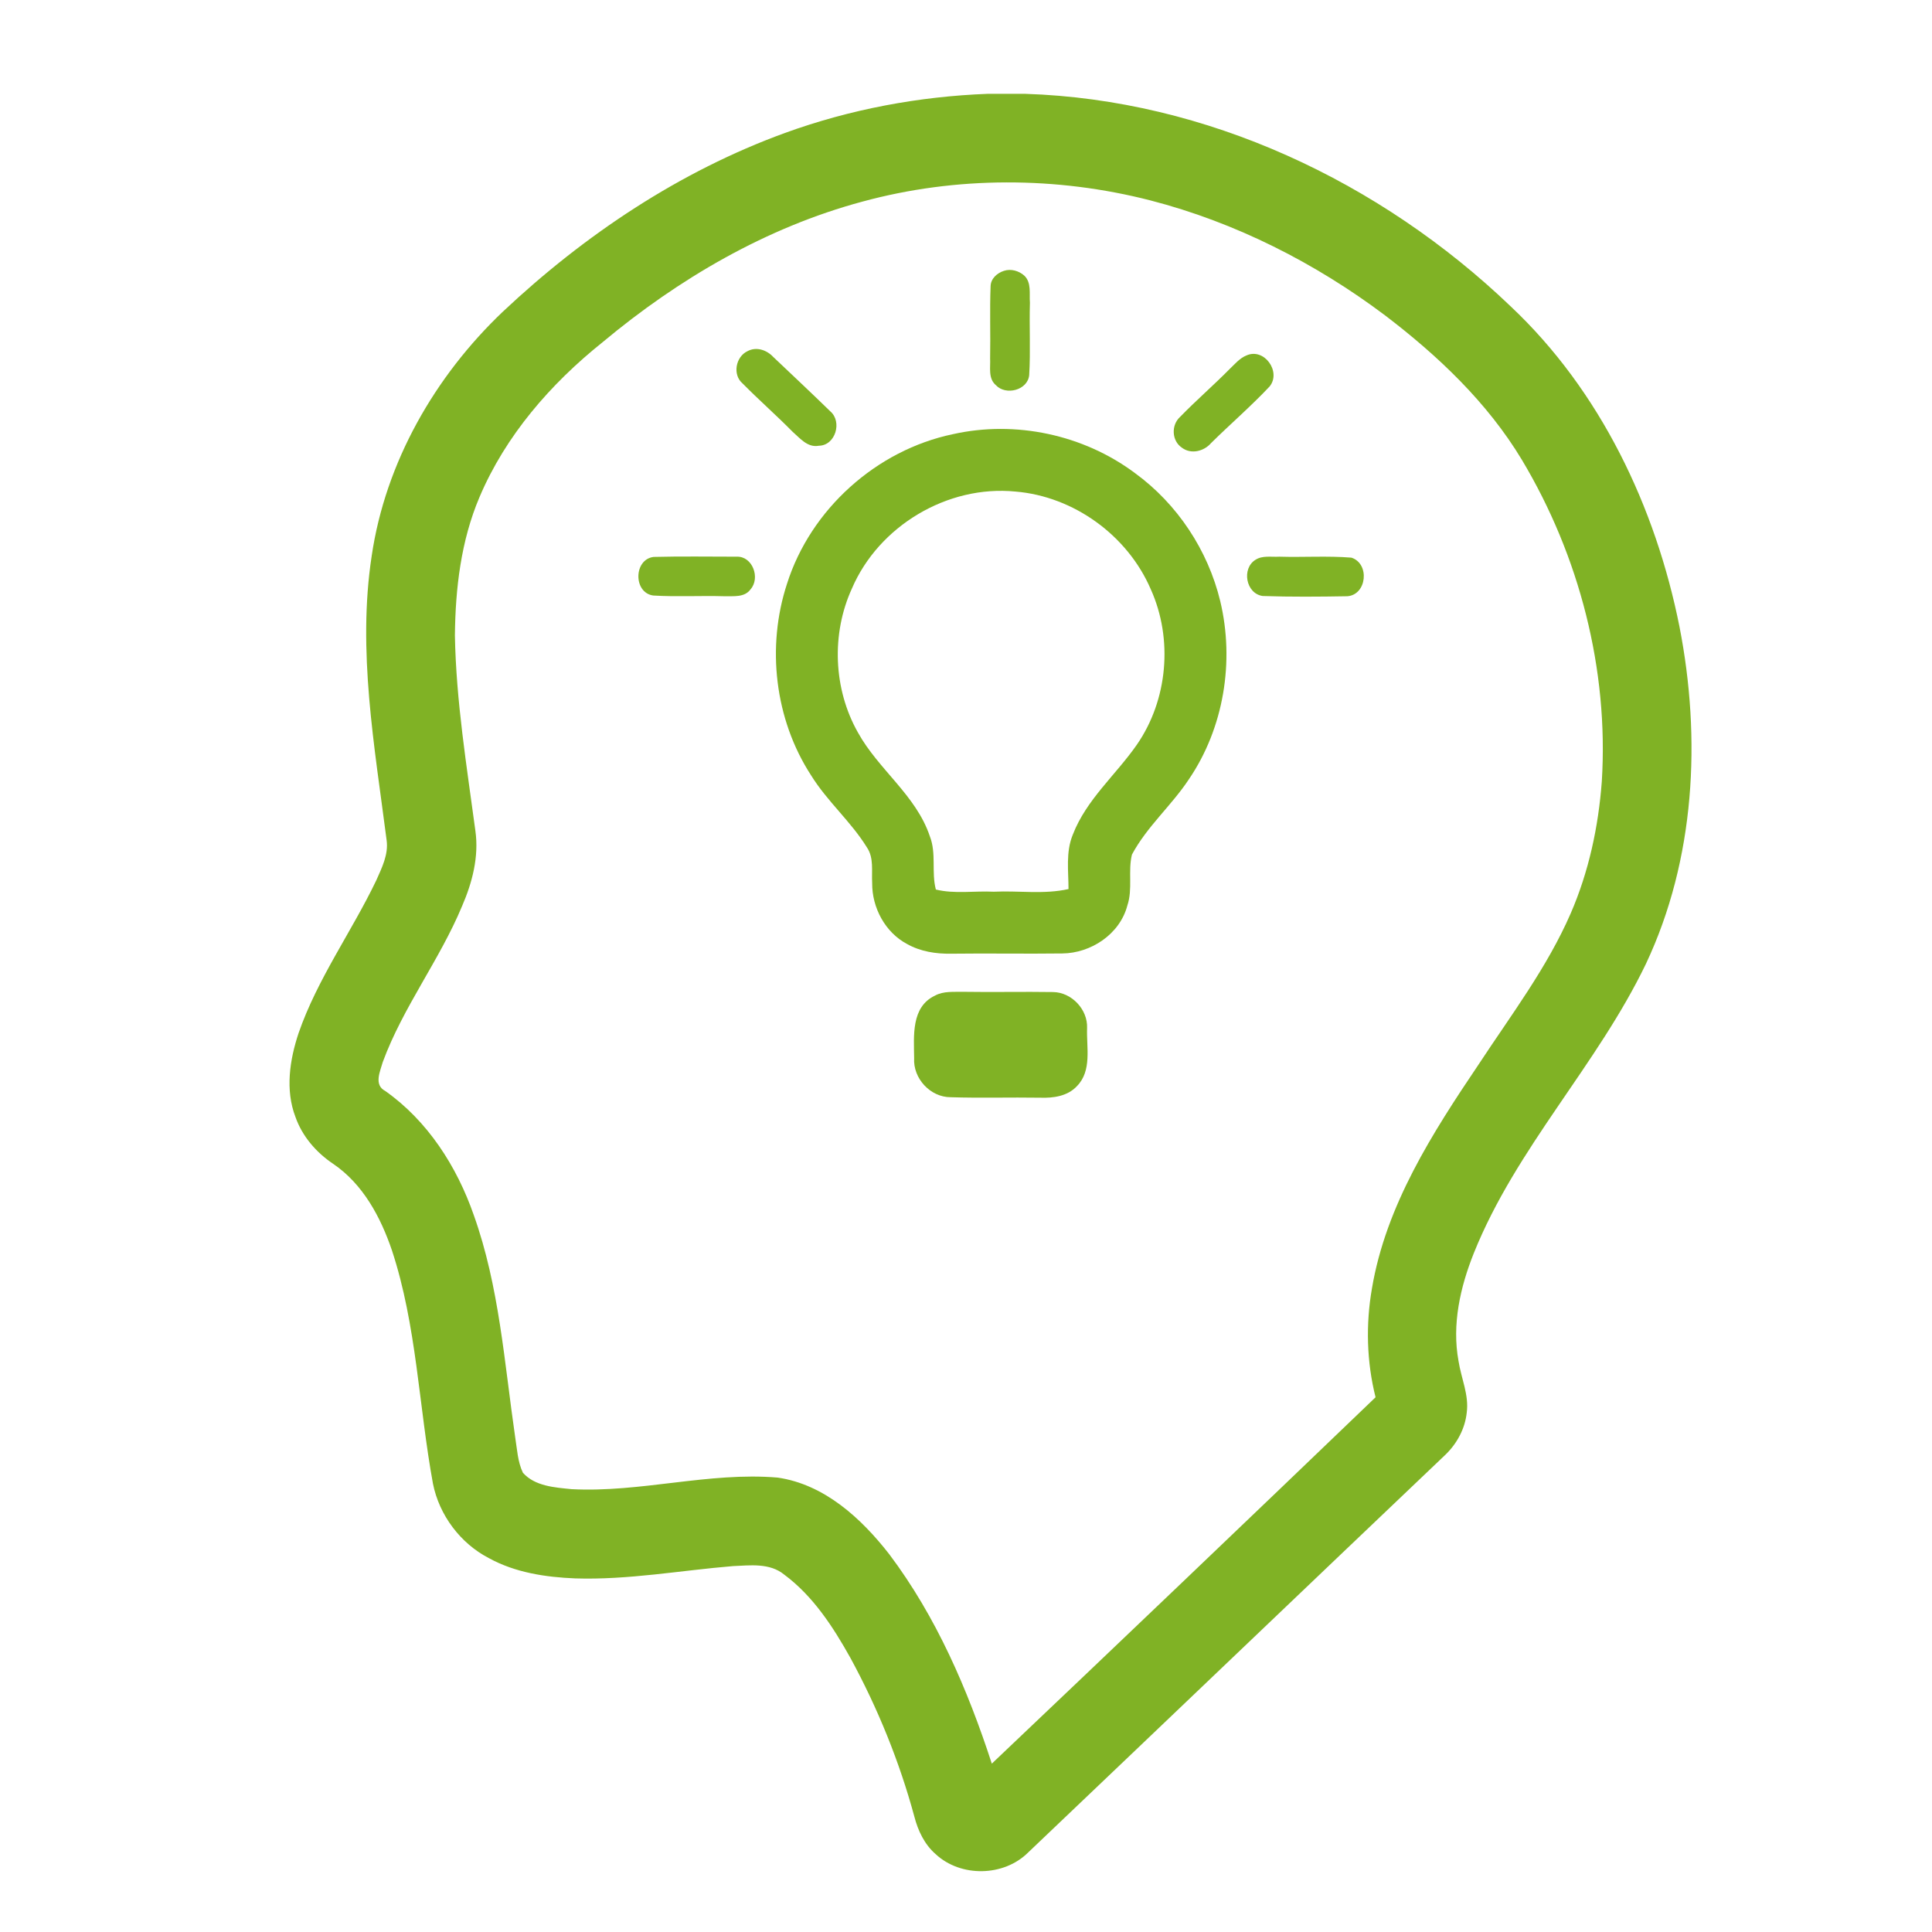
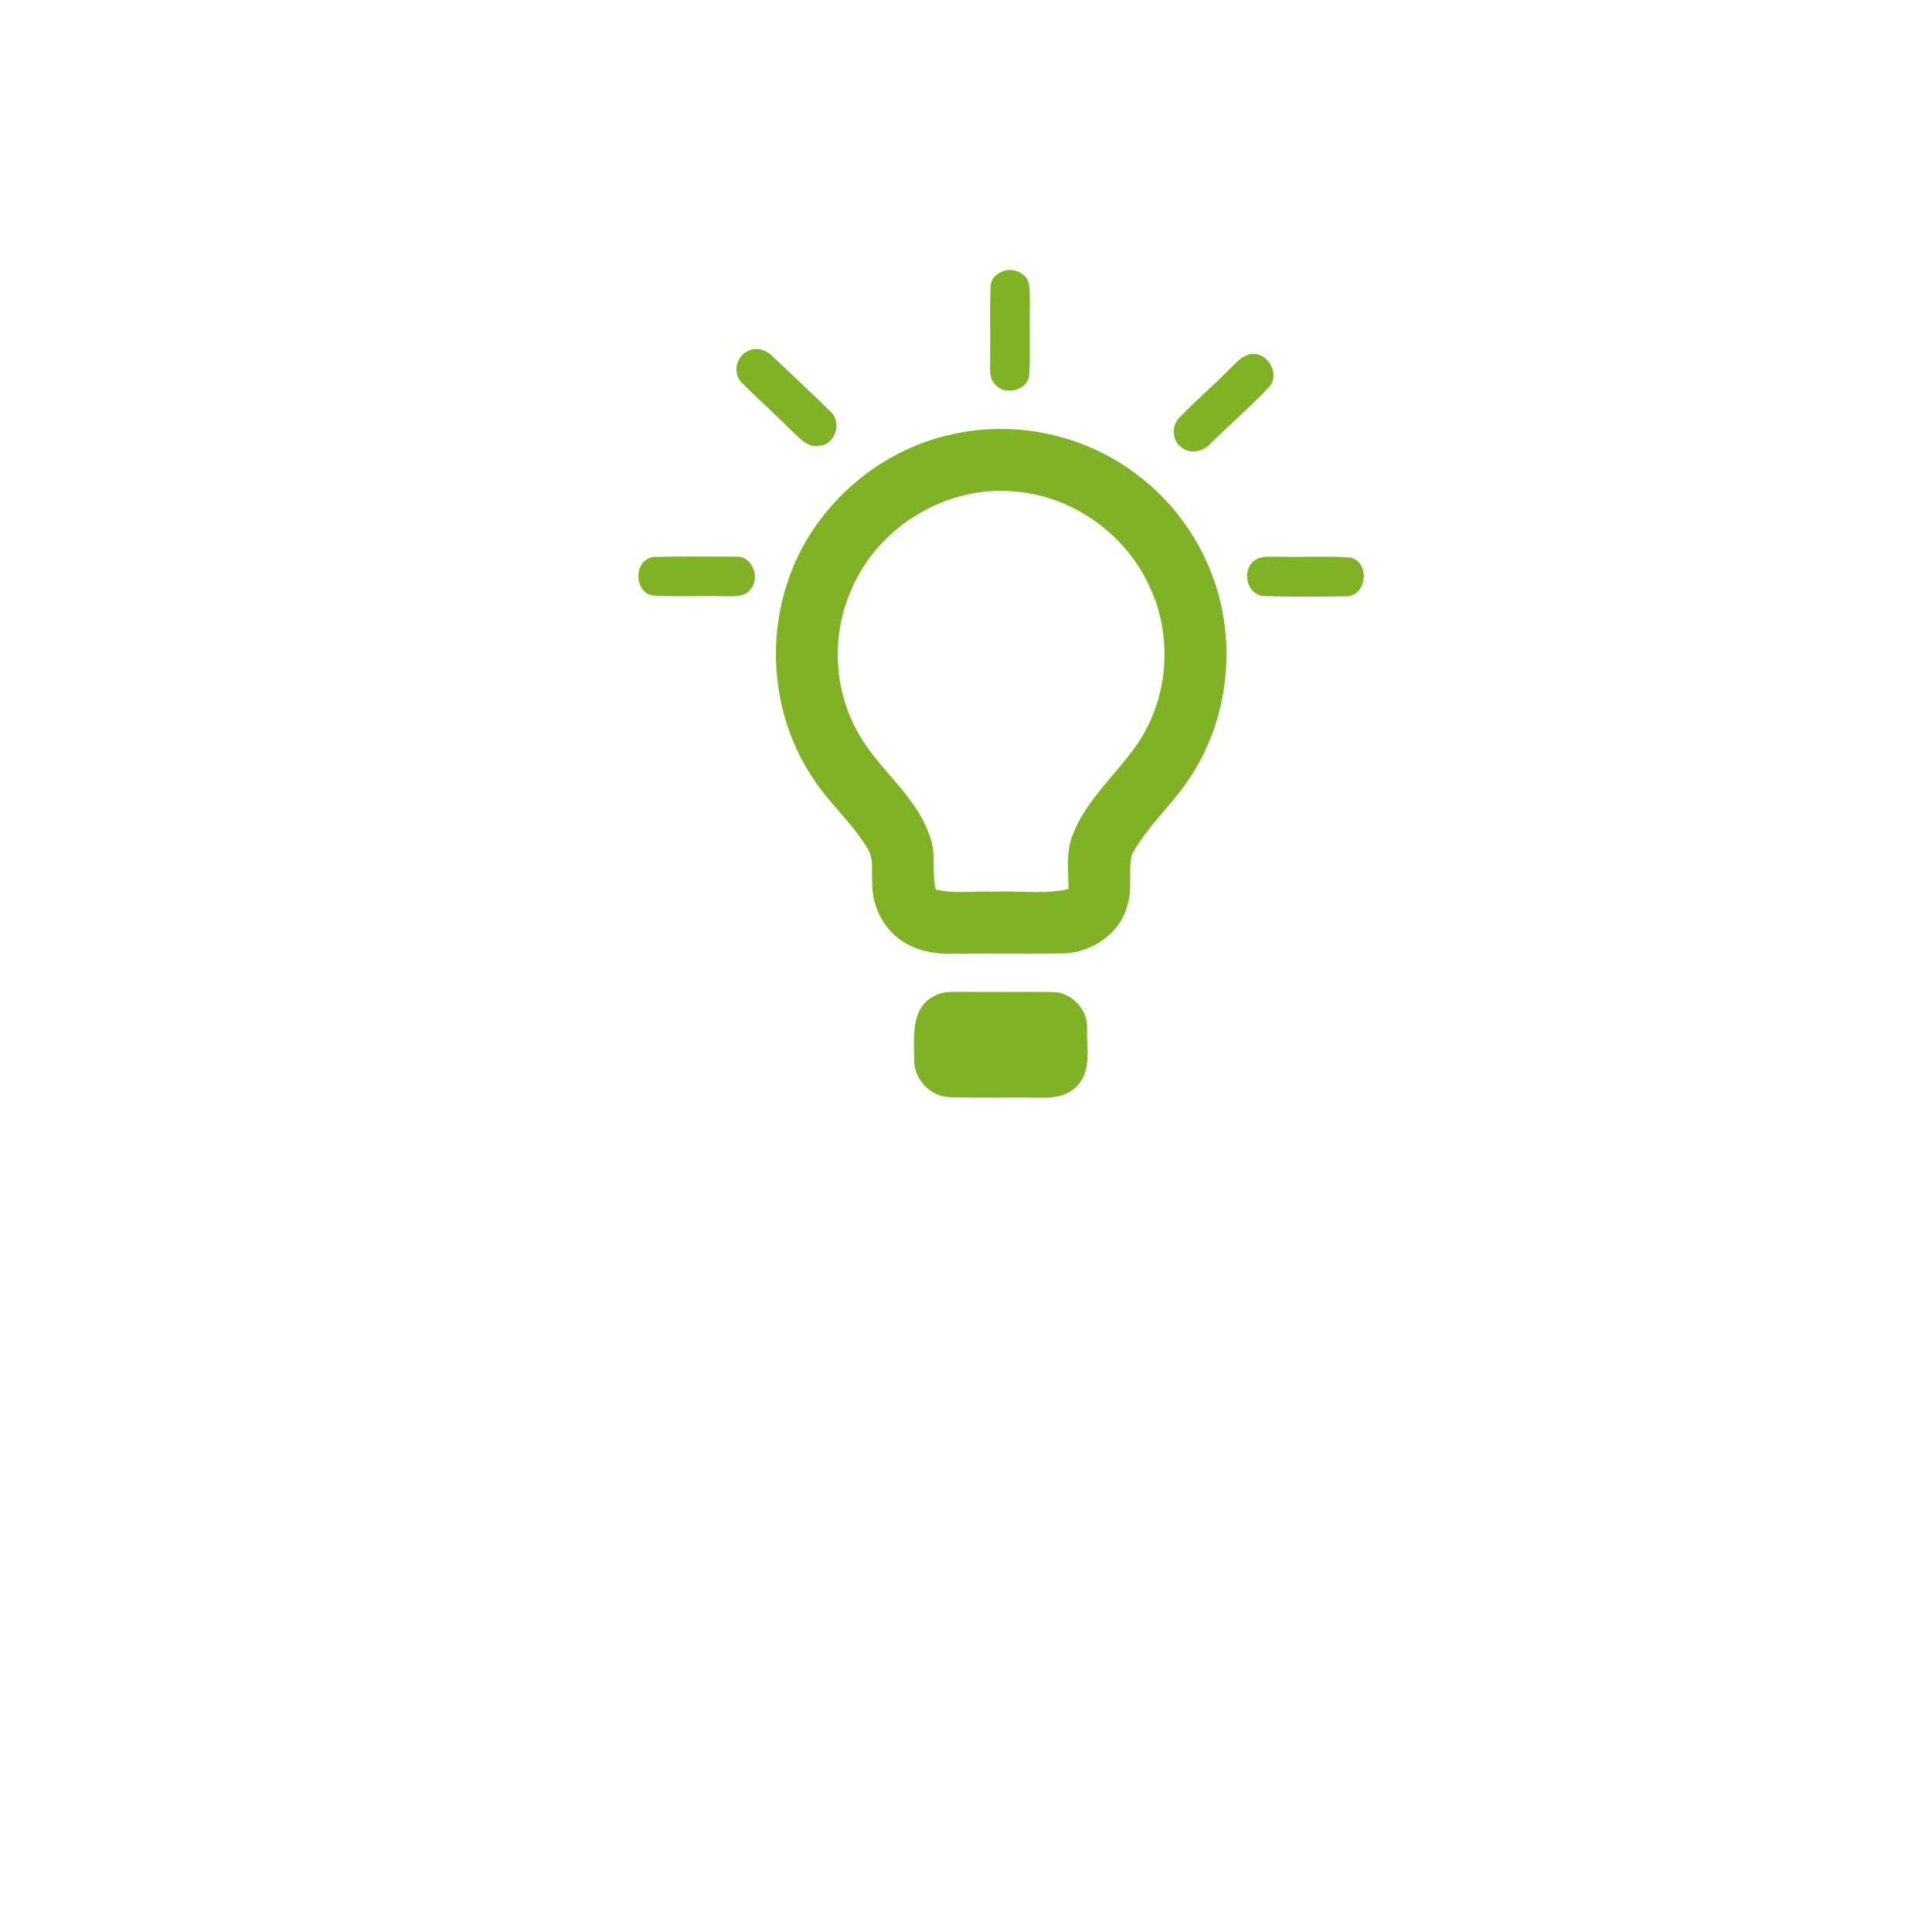
<svg xmlns="http://www.w3.org/2000/svg" version="1.1" x="0px" y="0px" viewBox="0 0 801 801" style="enable-background:new 0 0 801 801;" xml:space="preserve">
  <style type="text/css">
	.st0{display:none;}
	.st1{display:inline;}
	.st2{fill:#80B225;}
	.st3{fill:#80B225;stroke:#80B225;stroke-width:9;stroke-miterlimit:10;}
	.st4{display:inline;fill:#80B225;}
</style>
  <g id="Capa_1" class="st0">
    <g class="st1">
      <path class="st2" d="M83.9,28.3h34.4c8.1,74.2,37.8,143.3,60.4,213.7c11.7,38,22.9,77,22,117.2c-0.5,25.4-8.4,49.9-17.3,73.5    c-19.6,51.6-46.7,101-55.7,156c-7.2,40.3-2.4,82.5,12.9,120.4c8.9,22,20.5,43,33.9,62.6h-41.2c-35.1-55.5-53.5-123.5-40.4-188.8    c11.2-66.5,47.4-124.9,67.1-188.7c11.2-34,5.2-70.6-3.3-104.5C133.5,202.3,91.9,119.4,83.9,28.3 M589.1,28.3h42.5    c12.1,20.6,16.5,46.8,6.9,69.3c-10,25.5-34,42.6-59.2,51.3c67.4,56.8,122.8,130.6,147.6,215.9c20.4,68.5,18.6,144.2-9.4,210.3    c-26.4,63.7-76.1,115.9-135.1,150.7c2.9,15.3,5.1,30.6,8.3,45.9h-35.1c-3.2-18.4-7.4-36.8-9.3-55.4c-0.8-9.5,8.3-14.6,15.4-18.6    c54-30.7,99.7-77.8,123.8-135.4c26.2-60.7,26.5-130.5,6.8-193.1C667.3,289.7,614,221.6,550,169.6c-8.9-7.7-19-13.8-27.5-21.8    c-9.5-9.4-1.9-28.2,11.5-27.9c13.4-0.2,27.3-0.3,39.8-5.9c16.9-6.5,33.3-20.2,35.2-39.3C610.5,57,600.3,41,589.1,28.3 M408,233.8    c43.8-7.3,89.7-1.3,130.3,16.9c55.1,24.8,99.5,72.4,119.9,129.3c16.4,45.2,18,95.7,4.1,141.8c-15.3,52.3-50.6,98.3-96.7,127.1    c-39.3,24.9-86.6,37-133.1,34.2c-53.6-2.8-105.9-25.7-144.3-63.2c-36.5-34.9-60.8-82.5-67.1-132.7c-7.3-53.3,5.2-109.1,34.8-154    C289.7,280.9,346.3,243.9,408,233.8 M418.2,255.6c-54.7,7-105.7,37.6-137.8,82.4c-29.3,40-42.8,91-37.5,140.3    c4.3,43.9,23.9,85.9,54,118c33.1,35.2,78.9,58.4,127.1,63c47.2,5.1,96-7,135.2-33.8c36.8-24.9,65.1-62,79-104.2    c14.1-41.6,13.8-87.8-0.3-129.4c-13.9-41.3-41.6-77.8-77.6-102.4C519.4,261.1,467.6,248.9,418.2,255.6 M470,303.5    c3.3-2.7,7.1-4.7,11.5-4.5c12.9-0.5,25.8,1.4,38.1,5.3c6.8,22.5,3,46.4,4.8,69.5c1.9,8.1,12.1,7.1,18.4,8.7    c22.1,3.7,45.3,9.7,62.8,24.4c18.6,17.3,21,45.4,15.6,68.9c-9.2,45-41.1,82.7-80.1,105.7c-14.9,9-33.1,15.3-50.5,10.5    c-9.2-1.8-19.1-6.4-28.2-1.9c-9.7,5.3-16.1,14.6-24.5,21.5c-22.9,20.4-61.2,20.9-84.3,0.7c-27.3-25.7-31.2-72.3-8.8-102.3    c14.7-20.4,39.9-31.1,64.6-31.7c19.5-0.5,40.6,1.1,57.2,12.2c13.4,10.3-1.9,28.4,7.8,40.3c17.9-12.9,15.2-39.3,5.7-56.7    c-18.8-5.9-39.5-3.7-57.8-11.4c-7.9-3.2-14.7-14.8-6.7-21.4c5.5-3.1,11,1.3,16.4,2.4c19.3,8.3,40.8-0.3,60.7,4.9    c5.6,2.6,9,8,13,12.5c6.6-10.4,16.6-17.9,23.6-27.9c-12.6-7.4-26-13.6-37.4-22.8c-5.8-4.5-11-11.1-10.5-18.8    c-0.1-23.1,10.5-44.4,15.3-66.6C489.6,315.9,477.4,312.6,470,303.5L470,303.5z" />
    </g>
  </g>
  <g id="Capa_2" class="st0">
    <g class="st1">
      <g>
        <path class="st2" d="M95.7,72.9c52.4-55.3,149-58.3,204.6-6.2c27.3,22.1,39.1,56,51.9,87.3c46.7,10.8,93.7,20.6,140.4,31.5     c0.3-6.1,1-18.3,1.4-24.4c13.3,0.5,39.8,1.4,53.1,1.9c-3.1,7.5-9.5,22.8-12.7,30.4c19.5,5.1,39.2,9.5,59.1,13.4     c0.3,6.2,1.2,18.6,1.6,24.9c-10.6,0.2-31.7,0.8-42.2,1.2c30.3,33.3,59.2,67.9,86.9,103.6c31,1.2,65.5-2.9,91.6,17.5     c50.8,32.8,60.7,110.8,21.6,156.4c-19.8,25.8-52.9,33.1-81.9,43.3c-30.4,52.5-81.5,99-145.8,98.2c-94.7,8.3-178-80.3-175.6-172.8     c-0.9-99.7,70.5-177.8,133.1-247c-45.1,0-90.1-0.1-135.1,0.5c-19.7,37.5-50,66.8-87.5,85.8c62,139.9,107.7,297,71.1,450.1h-33.1     c41.3-161.3-14.9-326.6-84.1-471.6c34.7-11.9,74.8-23.7,92.4-59.3c38.4-66.7-6.9-160.4-82.1-173.6     C150.1,45.9,74.5,115.8,83.2,190.8c9.3,78.9,64.2,141.8,87,216.5c29.7,82.9,15.7,175-21.4,253.2c-37.5-26.4-79.3-45-121.8-61.8     v-33.2c36.9,14.1,73.8,28.2,109.2,45.9c14.1-49.3,23-101,14.3-152c-13.2-80.4-66.6-145.7-90.8-222.3     C41.9,181.2,51.8,114.4,95.7,72.9 M383.6,456c-12.7,74,42.6,151.2,117,162.3c56.1,9.8,105.5-28,136.9-70.7     c-30.1-18.9-61.5-42.8-68-80.3c-14.1-43.5,10.8-85.1,39.9-115.4c-29.1-37.4-60.5-73-91.5-108.9     C462.5,305.6,396.9,369.5,383.6,456 M632.7,379.6c-46.1,27.1-44.3,101.2,2.5,126.4c41.4,27.5,100.8-2.9,108.8-50.3     C758.8,396.3,683.2,342.2,632.7,379.6 M643.2,388.8c11.9-18.9,38.5,4.4,25.7,20.4C656.9,428.3,630,404.9,643.2,388.8      M681.1,420.6c10.5-16.7,36.5,3.2,23.8,17.8C694.3,454.8,668.5,435.3,681.1,420.6L681.1,420.6z" />
      </g>
-       <circle class="st2" cx="242.3" cy="152.2" r="25.5" />
    </g>
  </g>
  <g id="Capa_3" class="st0">
    <g class="st1">
      <g>
-         <path class="st2" d="M397.1,31.7h12c32.5,1.9,64.3,14.6,88.7,36.4c26.6,23.1,43.9,56.4,48,91.4c34.9,0.1,69.8,0,104.7,0.1     c10.1,0.1,20.5-0.6,30.3,2.5c27,7.5,46.5,34.8,44.9,62.8c0,157.1,0,314.2,0,471.4c0.2,19.4-9.6,38.5-25.2,50     c-10.1,7.6-22.5,11.8-35,12.4H138.8c-23.6-0.8-45.9-15.9-55.2-37.6c-3.9-8.7-5.4-18.2-5.2-27.7c0-157.2,0-314.3,0-471.5     c-0.1-14.3,5.1-28.6,14.3-39.6c11.6-14.2,29.7-22.9,48-22.7c39.2-0.1,78.4,0,117.5,0c4.5-38.7,25.3-75.2,56.6-98.5     C338.4,43,367.5,32.9,397.1,31.7z M395.1,65.9c-28.4,1.8-55.8,14.8-74.9,36c-19.2,20.8-29.6,49.3-29,77.5     c0.8,21.6,7.6,43.1,20.2,60.8c16.4,23.5,42.3,40.2,70.6,45.2c21.9,4.2,45.1,1.3,65.5-8c24.8-11,45.2-31.6,55.9-56.4     c8.8-19.8,11.6-42.4,7.6-63.7c-4.6-27.6-20.5-53.1-43-69.7C447.3,72,420.9,64.3,395.1,65.9z M112.3,221.9     c0,157.6,0,315.2,0,472.8c-0.9,16.2,13.7,30.8,29.8,29.9c171.3,0.1,342.6,0,513.9,0c6,0.1,12.2,0.2,17.7-2.2     c11-4.3,18.4-15.9,18-27.7c0-157.6,0-315.2,0-472.8c0.2-15.2-13.3-28.7-28.5-28.5c-24,0.1-47.9-0.2-71.9,0.2     c-3.9,49-28.6,95.6-65.9,127.5c-33.3,28.6-76.8,45.1-120.7,45.5c-36.6,0.7-73.2-9.6-104.1-29.1c-49.5-31-83.2-85.8-88.2-144     c-24.4,0.1-48.8-0.1-73.2,0.1C124.7,194.2,112.2,207.4,112.3,221.9z M235.2,193.4c3.3,31,15.1,61.1,34.4,85.6     c20.7,27.1,50.2,47.5,82.8,57.5c30.1,9.4,62.9,9.9,93.4,1.7c39.5-10.5,74.8-36.3,96.8-70.8c14.6-22.1,23.3-47.8,26.3-74.1     c-7.7,0.1-15.4-0.1-23.2,0.1c-5.3,48.1-36.7,92.3-80.4,113c-25.9,13.1-56,17.3-84.6,13.1c-28.8-4.2-56.1-17.6-77.3-37.4     c-25-23-41.2-55.1-45.1-88.8C250.6,193.4,242.9,193.4,235.2,193.4z" />
-       </g>
+         </g>
      <path class="st2" d="M433.7,110.4c3.3-6,12.4-7.4,17.3-2.6c4.2,3.5,5,10,2.1,14.6c-10.3,18.1-20.9,36-31.2,54.1    c7.1,11.8,0.8,28.9-12.5,33c-12.9,5-28.5-4.8-29.9-18.5c-2.2-13.2,9.3-26,22.5-25.9C412.7,146.8,422.9,128.5,433.7,110.4z" />
      <path class="st2" d="M259.3,374.8c12.5-2.3,26.5,0.3,35.9,9.3c10,9.8,13.6,24.3,13.4,37.9c0.4,26.6-13.3,51.3-11.9,78    c0.6,14.7,6.2,28.6,13.3,41.3c11.1,21.4,24.4,42.6,27.4,67c1.7,13.7,2.1,29-6.6,40.6c-12.7,17.7-40.1,21.5-57.3,8.3    c-9.1-6.7-15.5-16.2-20.8-26.1c-12.1-23.8-18.9-49.7-29.8-74c-5.8-12.6-12.9-24.6-20.4-36.3c-7.9-12.6-16.8-24.6-22.3-38.5    c-5.9-14-7.3-30.3-1.9-44.6c5.2-14.5,16.1-25.9,27.3-36.1C220.5,388.2,239,377.5,259.3,374.8z" />
      <path class="st2" d="M531.9,374.8c13.2-2.2,26.8,1.2,39,6.1c18.3,7.8,33.8,21,46.7,35.9c10.3,12,17,27.8,15.8,43.8    c-1,18.5-11,34.8-20.9,49.9c-8.4,13.1-16.9,26.1-23.9,40c-13.1,26.4-20,55.5-33.5,81.7c-5.8,10.7-13.3,21.1-24,27.4    c-14.6,8.6-34.6,6.9-47.5-4.2c-7.6-6.2-12.1-15.5-13.3-25.1c-1-12.7,0.2-25.6,3.9-37.8c6.9-23.4,21.3-43.4,30.9-65.6    c6.5-15,8.1-32,4.8-48c-4.6-23.8-14.3-47.9-8.8-72.5C504.1,391.1,516,377,531.9,374.8z" />
    </g>
  </g>
  <g id="Capa_4" class="st0">
    <g class="st1">
      <path class="st2" d="M357.6,118.9c29.5-4.7,59.7-4.3,89.3-0.2c10,2.5,20.4,3.5,30.3,6.7c23.3,5.9,45.7,15.1,66.7,26.6    c59.8,32.5,108,86.4,131.8,150.3c0.5,3,3.6,3.8,6.2,3.8c25.5,1.3,50.3,13.6,66.7,33.2c14.2,16.3,22.1,37.5,23,59V414    c-3.2,8.5-4.1,17.8-8.6,25.9c-9.4,21.6-27.5,39.4-49.2,48.6c-6.2,3.1-12.9,5.4-19.8,5.7c-3.6-0.8-6.8-2.5-10.3-3.7    c-13-5.2-27.6-5.2-41.3-2.7c3.3-9.8,6.6-19.7,9.6-29.6c10.1,0.9,20.2,3.6,30.3,2.2c25.7-2.1,48.3-23.2,52.3-48.6    c2.4-10.4,0.6-21.2-2.5-31.2c-7.6-20.8-27.5-36.8-49.8-38.7c-10.1-1.3-20.2,1.2-30.2,2.2c-3-8.3-5-17-8.3-25.2    c-11.9-33.9-31.8-64.9-57-90.4c-30.2-30.8-68.4-53.4-109.5-66.1c-13.1-3.5-26.2-7.3-39.7-8.4c-18.5-0.4-37.1,0.1-55.2,4.2    c-8,2.7-16.5,3.8-23.9,8.2c-11.9,6.3-23.8,15.4-28.6,28.5c-3.4,8.5,0.3,18.2,6.8,24.2c7.5,6.8,16.5,12.2,26.1,15.4    c12.1,5,25.3,6,38.3,6.6c9.8-0.8,19.9-0.9,29-5.2c6.3-2.7,13.4-5.9,16.2-12.7c1.8-5.4-2.8-9.8-7-12.3c-9.7-5.8-21.4-8.8-32.6-6.5    c-7.5,1.1-14.5,5.2-22.2,4.6c-7.1-0.6-11.3-7.6-12.3-14c-1.4-7.9,2-17.1,9.7-20.4c19-8.1,41.2-9.3,60.6-1.9    c16.1,5.6,30.4,17.7,37.2,33.5c3.6,8.9,5.1,19.1,1.9,28.3c-1.9,6.3-6.3,11.4-10.5,16.3c-13.9,14.8-33.8,22.6-53.6,24.8    c-23.6,1.9-47.9-0.3-70-9.3c-18.6-6.4-35.1-19.7-44.3-37.3c-5.5-9.2-7.8-20-8.8-30.6c-0.6-8.5,1.9-16.8,4.2-24.9    c-6.3,2.1-12,5.8-18,8.5c-7.6,3.5-14.2,8.5-21.3,12.8c-5.5,3.3-10.8,7.2-15.7,11.3c-38.8,29.3-68.5,70.5-84.2,116.5    c-2.6,7.2-4.4,14.6-6.9,21.8c-10.1-1-20.2-3.5-30.4-2.2c-22,1.7-41.5,17.5-49.5,37.8c-3.2,10-5.3,20.7-3,31.2    c3.6,25.4,25.9,46.9,51.5,49.4c10.5,1.6,20.8-1.1,31.2-2.1c4.9,14.6,9,29.6,15.8,43.6c27,60.8,79.8,108.9,141.8,132.4    c26,10.2,53.9,15.6,81.8,16.9c18.8,1.7,37.6-1.2,56.1-3.9c9.3-1.3,18.3-4.2,27.3-6.6c12.3-3.2,23.6-9.1,35.6-13.2    c7.8,9.7,16.8,18.3,26,26.6c-21.4,11.3-44.5,19.3-67.9,25.3c-10.1,1.9-20.2,3.8-30.3,5.5c-31.7,3.7-64,2.8-95.2-4    c-9.4-1.1-18.2-4.6-27.4-6.8c-6.7-1.6-12.9-4.8-19.4-6.7c-67.3-25.8-124.9-76.9-156.7-141.8c-5-8.8-8-18.6-12.3-27.8    c-4.5-2.3-9.9-1-14.7-2.3c-25.1-4-48.2-18.7-62.7-39.6c-10.7-15-16.5-33.3-17.4-51.7v-8.3c0.7-9.1,2.8-18.1,5.7-26.8    c11.9-34.4,45.2-60.4,81.6-62.9c2.5-0.3,5.3,0,7.4-1.5c4.1-9,7.2-18.4,11.9-27.1c23.9-49,62.6-90.4,109.1-118.8    c27.3-16.9,57.6-28.8,88.8-36.3C344.1,121.5,350.9,120.1,357.6,118.9z" />
      <path class="st2" d="M472.4,386.5c7.4-1,16.3-0.4,21.4,5.7c9.6,9.4,9.1,27-1.1,35.8c-7,6-17.8,7.1-25.9,2.9    c-10.7-5.5-15.1-19.9-10.3-30.7C459.1,393.4,465,387.6,472.4,386.5z" />
      <path class="st2" d="M322.5,389c6.8-1.2,14.1,0.7,19.4,5.2c9,8,10.6,22.8,3.5,32.6c-8,12.6-29.3,12.6-37.3,0.1    c-6-8.8-5.7-21.8,1.1-30.2C312.4,392.6,317.5,390.1,322.5,389z" />
      <path class="st2" d="M345.2,468.4c7.9-2.3,16.9,2.2,20.4,9.5c2.3,3.9,1.9,8.6,2.8,12.9c0.9,10,7.3,18.9,15.6,24.2    c10.9,6.7,25.6,6.8,36.5,0c8.7-5.5,15.1-14.9,15.8-25.3c0.5-6.2,1.6-13.1,6.7-17.3c3.1-1.9,6.2-4.5,10-4.5c8.8-1,16.8,5.8,19.3,14    c1.7,10.4-2,20.5-5,30.2c-5.7,13.3-15.2,25.1-27.5,32.8c-10.5,6.6-22.8,10.4-35.1,11.1c-24.4,0.6-48.9-12.2-61.6-33.1    c-2.2-4.5-5.5-8.5-6.5-13.5c-2.9-8.9-5.7-18.2-4.2-27.7C334.2,475.7,339,470.6,345.2,468.4z" />
      <g>
        <path class="st2" d="M554.9,513.6c9.7-3.7,20.3-3.9,30.5-2.8c7.9,0.8,15.1,4.4,22.2,7.7c7.9-3.6,16-7.3,24.8-7.8     c30.5-3.2,62,18.3,68.4,48.6c2,12.7,1.7,26.1-3.4,38.1c-7.4,19.4-21.4,35.6-37.1,48.9c-16.1,13.5-33.9,25-52.7,34.1     c-21.1-10.3-41-23.3-58.4-39.2c-11.4-10.5-21.2-22.7-28.2-36.5c-6.7-14.4-10.4-31-6.5-46.7c3.4-13,10.3-25.6,21.5-33.5     C541.5,519.5,548.3,516.7,554.9,513.6z M552.1,559.1c-5.3,9.6-3.6,21.4,1.1,30.9c5.6,10.8,13.7,20.1,23.1,27.8     c9.5,8.8,20.5,15.6,31.4,22.5c11-7.1,22.2-14.2,32-22.9c11.2-9.7,21.5-21.5,25.9-35.9c1.4-7,1.6-14.8-2.3-21.1     c-4-8.2-12.8-13-21.5-14.5c-10.6-1.3-19.8,5.4-26.9,12.4c-2.5,2-4.4,5.1-7.2,6.5c-3.5-2.1-5.8-5.7-9-8.2     c-6.6-6.4-15.5-11.9-25.1-10.7C565,547,556.5,551.6,552.1,559.1z" />
      </g>
    </g>
  </g>
  <g id="Capa_5" class="st0">
    <g class="st1">
      <path class="st3" d="M366.2,30c47.9-7.4,97.8-2.8,143,14.8c71.3,26.7,130.2,84.3,158.9,154.8c28,67.5,27.6,146,0,213.6    c-22.8,56.7-65.3,105.1-118.6,134.9c-29.3,17.2-40.5,22.1-73.7,28.5c-2.2-10.6-5.5-17.3-6.7-28c62.3-9.6,100-43.4,137.9-93.8    c38.8-50.9,56.3-117.4,47.9-180.9c-6.6-53.5-32-104.2-69.8-142.5c-38.3-38-88.9-64-142.7-70.6c-60.6-8.2-124.1,7.1-173.8,42.8    c-56.4,38.8-94.7,102.5-103.1,170.4c-8.8,67.1,10.8,137.9,54.2,190.1c38,47.2,71.9,74.1,132,81.9c0,11-2.7,21.3-2.6,30.4    c-56.5-13.3-91.2-27.1-134.6-70.2c-48.3-47-77.8-112.4-82.3-179.6c-5.9-72.8,18.5-147.7,66.6-202.8C241.1,74.1,301.6,40,366.2,30z    " />
      <g>
-         <path class="st3" d="M353.5,188.8c14.4-15.8,34.2-29.4,56.5-28.8c19.2-0.4,36.5,10.4,49.7,23.6c29.1,28.8,44.8,68,55.8,106.8     c14.3,55.7,19.7,117.3-2.4,171.7c-12.7,32.5-41.5,57-75.1,65.9c-1.8,25.6,0.8,52.3,14.5,74.6c15,24.9,26.7,53.3,24,83.1     c-0.9,30.5-20,59.2-47.7,71.8c-31.9,15.9-69.1,8.8-101.9-0.4c-33.2-9.8-69.1-12.4-102.9-3.8c-12.1,2.8-21.4,11.3-29.6,20.1     c17.9-34.9,59.9-51.2,97.6-47.2c35.3,1.3,71.2,16,106.2,5c20-5.2,37.1-24.2,35.5-45.7c0-23.6-16.2-42.1-27.9-61.1     c-18-28.6-21.9-63.2-22.1-96.2c-30.6-8.6-58.1-29-72.5-57.6c-24-45.2-23.2-98.7-14.9-147.9C304.8,274.6,321.2,226.2,353.5,188.8z      M357.5,205c-29.1,38.8-43.1,86.7-50.1,134.1c-5.3,43.3-4.6,90.3,18.3,128.9c15.2,25.8,41.8,43.7,71.3,48.5     c0.7,28.4,0.9,57.8,12.1,84.4c10.4,25.3,32.9,44.8,37.2,72.6c5,23.8-5.1,50.3-26.5,62.7c-22.5,15-50.6,11.5-76.2,12.9     c24.8,3.7,51.2,8.2,75.1-2.4c27.9-10.5,45.8-40,44-69.5c0.7-27.7-13.5-52.1-26.3-75.5c-14.3-26.1-13.5-56.7-11.6-85.4     c21.8-4.5,43.6-13.9,57.8-31.6c28.9-34.3,33.6-82.1,30.7-125.2c-4.2-50.4-17.5-101.2-44.8-144.3c-12.8-19.2-30.5-38.6-54.5-41.7     C390.8,171.4,370.7,187.6,357.5,205z" />
-       </g>
+         </g>
    </g>
  </g>
  <g id="Capa_6" class="st0">
    <g class="st1">
      <g>
        <path class="st2" d="M182.7,82.3c71.1-14.9,150.1,19,187,81.9c22,36.2,31.7,80.4,24.3,122.3c-5.9,36.5-23.3,70.9-48.9,97.6     c-25.3,25.2-58.2,42.6-93.1,49.8c-1.9,1.7-3.8,3.5-5.7,5.2c-0.2,51.4,0.1,102.8-0.1,154.2c-0.8,11.2-0.1,22.5,0.1,33.7     c6-5,11.1-10.8,16.3-16.6c16.9-16.9,33.9-33.8,50.8-50.9c3.1-3.2,6.8-6.3,11.4-6.7c7.3,0.5,11.8,7.2,16.7,11.7     c6.1,6.7,13.4,12.2,18.5,19.7c3.7,5.3,0.1,11.8-4,15.7c-46.3,46.3-92.6,92.6-138.9,138.9c-46.5-46.8-93.3-93.3-139.9-140     c-4.2-3.9-6.1-10.7-2.3-15.6c5.5-7.2,12.7-13,18.9-19.6c4.5-4.3,8.8-10.2,15.6-10.8c7.8,0.6,12.3,7.8,17.6,12.6     c20.6,20.2,40.5,41.3,61.6,61c-0.8-62.5-0.3-125-0.4-187.5c-1.6-1.7-3.3-3.3-4.9-5c-43.3-8.7-84-32.8-110-68.9     c-22.1-30.3-34.8-67.5-35.4-105c-0.2-38.8,12.4-77.6,35.4-108.9C99,115.1,139.6,91,182.7,82.3z M201.8,137.6     c-37,3.8-69.7,27.7-89.1,58.7c-16.8,27.2-20.6,61.3-13.1,92.2c7.4,29.9,27.9,55.4,53.3,72.3c26.4,17.6,60.1,22.1,90.9,15.8     c32-6.8,59.7-28.3,77.1-55.6c17.9-27.9,21.9-63.5,13.6-95.3c-7.6-28.8-27.4-53.2-51.7-69.9C259.1,140.1,229.8,134.2,201.8,137.6z     " />
      </g>
      <g>
        <path class="st2" d="M566,91.6c0.3-4.6,3.9-8.3,8.6-8.7c10.8-0.9,21.7-0.2,32.5-0.4c5,0.1,11.4-0.3,14.6,4.2c3.1,6.5,1.7,14,2,21     c0.3,23-0.7,46-0.4,69.1c22.4,0.1,44.7-0.8,67.1-0.5c7.2,0.4,15.5-1.7,21.7,3.1c4,5.8,2.6,13.2,2.8,19.9     c-0.5,9.4,0.9,18.9-0.9,28.2c-1.2,6.2-8.4,7.1-13.5,7c-25.7-0.3-51.5,0.8-77.2-1c0.5,43.4,0.5,86.8,0.4,130.1     c-0.4,7.9-0.5,15.8,0.5,23.7c21.6,1.2,41.9,10.4,60.6,20.6c65.1,36,100.9,116.6,85.6,189.2c-6.8,34.6-24,67-48.5,92.3     c-26.3,25.8-60.5,43.5-96.9,49.8c-45.4,8.4-93.4-2.9-131.5-28.5c-39.7-26-66.5-69.6-75.1-115.9c-11.4-57.8,9.5-120.1,51.3-161.1     c16.9-15.9,36.9-28.6,58.4-37.3c12.4-4.6,25.1-9.1,38.4-9.4c-2-36.1-0.4-72.4-1-108.5c1.1-14.9,0.9-29.8,0.8-44.8     c-27.1,0-54.2,1.6-81.3,0.6c-4.3-0.1-9-2.2-9.9-6.9c-1.7-9.3-0.4-18.9-0.9-28.3c0.3-6.6-1.2-14.1,3-19.8     c3.3-2.7,7.7-2.9,11.8-2.9c25.7-0.2,51.5,0.1,77.2,0.4C567.1,148.3,564.5,120,566,91.6z M585.4,441.7     c-37.8,1.6-71.9,24.6-92.7,55.3c-13.1,19.2-19.7,42.6-19.3,65.9c-0.7,31.8,12.8,63.5,35.9,85.3c22.9,24.3,56.5,37.6,89.8,35.8     c30.5-0.3,60.1-13.9,81.2-35.8c22.5-21.5,36-52.1,35.8-83.3c1.3-33-12.5-66.1-36.7-88.5C655.4,451.3,619.8,438.7,585.4,441.7z" />
      </g>
    </g>
  </g>
  <g id="Capa_7" class="st0">
    <g class="st1">
      <g>
-         <path class="st2" d="M376.5,35.2c13.6-5.3,29-5.5,42.8-0.9c11.9,4,22.6,11.8,29.7,22.2c6.3,8.7,10,19,11.3,29.6     c1.5,13.7-0.7,27.8-6.2,40.5c-2.4,5.8-5.8,11.3-7.5,17.4c-0.9,3.1-1.1,6.3-1.3,9.5c-0.2,2.8,2.3,4.5,4,6.3     c7.5,6.7,16.1,12.1,23.6,18.9c12.5,10.6,23.1,23.8,29.7,38.8c19.5,3.2,36.9,16.8,45.2,34.7c2.7,5.8,4.5,12,5.3,18.3     c0.9,7.9,0.4,15.9,0.6,23.8c18.8,14.1,30.8,37.1,30.8,60.7c0.1,113,0,226,0,339.1c0.2,11.4-2.1,22.9-6.8,33.3     c-9.2,20.8-28.1,36.9-50,42.9c-7,1.9-14.4,2.8-21.6,2.8c-30.9,0-61.9,0-92.9,0c-3.2-0.7-6.4-0.3-9.6-0.4     c-4.1,0.1-8.3-0.3-12.4,0.4c-32.8,0-65.7,0-98.5,0c-10.9,0.2-21.9-1.8-31.9-6.2c-20.5-8.5-36.9-26.5-43.5-47.7     c-2.7-8.1-3.8-16.6-3.7-25.1c0-45.8-0.1-91.7,0.1-137.5c-0.1-67.2-0.1-134.3-0.1-201.5c0-23.6,12-46.6,30.8-60.7     c0.2-7.5-0.3-15,0.4-22.5c1-10.3,4.8-20.2,10.6-28.7c9.3-13.3,23.9-23,40-25.6c7.5-17.2,20.2-31.7,34.9-43.2     c6.4-5.3,13.4-9.9,19.4-15.7c1.1-1.2,2.6-2.3,2.8-4.1c0.1-5.8-1.2-11.6-3.5-16.8c-3.3-7.4-7-14.6-9.1-22.4     c-2.7-10.1-3.5-20.8-2.2-31.2c0.7-4.2,1.5-8.5,3.3-12.4c1.9-6.5,5.6-12.2,9.7-17.5C357.4,45.7,366.5,39.3,376.5,35.2z      M378.3,69.9c-6.2,5.5-10,13.6-10.1,21.9c-0.3,7.6,1,15.2,4.1,22.1c1.9,4.5,4.2,8.8,6,13.3c4,9.6,5.7,20.1,5.2,30.5     c-0.7,8.9-5.7,16.9-12,23c-8,7.8-17.6,13.7-25.7,21.2c-4.9,4.3-9.6,9.1-13.4,14.4c44.5,0.1,89,0.1,133.4,0     c-4.3-6.1-9.8-11.4-15.5-16.3c-8.7-7.7-18.9-13.8-26.6-22.6c-5.2-5.6-8.7-13-9.1-20.7c-0.3-8.2,0.8-16.5,3.3-24.3     c2.1-6.7,5.6-12.8,8.3-19.3c2.8-6.4,3.8-13.5,3.7-20.4c-0.3-10.1-5.1-20.1-13.5-25.8C405,59.3,388.4,60.4,378.3,69.9z      M285.8,255.3c-6.9,6-10.8,15.3-10.3,24.5c5.1-0.8,10.3-1.6,15.5-1.5c72.1,0,144.1,0,216.2,0c5.2-0.1,10.4,0.7,15.5,1.5     c0.8-12.8-7.5-25.6-19.5-30.2c-4.1-1.7-8.6-2.3-13-2.3c-61.1,0-122.3,0-183.4,0C299.1,247.3,291.4,250,285.8,255.3z M255.9,325.1     c-6.2,7.1-10.2,16-11.2,25.4c-0.6,6.8-0.2,13.7-0.4,20.6c15.5,0,31,0,46.5,0c6.8-0.1,13.2,4.9,14.9,11.5     c1.6,5.5-0.4,11.7-4.6,15.5c-2.9,2.7-6.8,4-10.8,4c-15.3-0.2-30.6,0-45.9,0c-0.1,20.6,0,41.2,0,61.8c25.9,0,51.8,0,77.7,0     c5.9,0,11.5,3.8,13.8,9.2c2.4,5.4,1.4,12.2-2.7,16.5c-2.8,3.2-7,5.1-11.2,5.1c-25.9,0-51.7,0-77.6,0c0,11.3,0.1,22.7-0.1,34.1     c0.3,9.3,0,18.6,0.2,27.8c14.3,0,28.7,0,43,0c2.9,0,5.9-0.2,8.7,0.9c4.6,1.6,8.3,5.6,9.5,10.3c1.2,3.7,0.6,7.9-1.1,11.3     c-2.6,5-8,8.4-13.6,8.3c-15.5,0-31,0-46.5,0c0,20.6,0,41.1,0,61.7c25.7,0.1,51.4,0,77,0.1c3.1,0.1,6.2,0.8,8.8,2.6     c4.2,2.7,6.9,7.7,6.9,12.7c0.2,6.2-3.9,12.3-9.7,14.5c-2.2,0.9-4.7,1.1-7.1,1.1c-25.3,0-50.5,0-75.8,0c-0.4,5-0.1,10-0.2,15     c0,10.7,3.7,21.5,10.5,29.8c7.9,9.9,20.2,16.2,32.8,17c4.1,0.2,8.2,0,12.2,0.1c42.1,0,84.1,0,126.2,0c1.7-0.1,3.4,0.2,5.1,0.4     c2.6-0.4,5.3-0.6,7.9-0.1c1.9,0.4,3.7-0.3,5.6-0.3c20.2,0,40.4,0,60.6,0c4.7,0.1,9.5-0.4,14-1.6c15.3-4.1,27.9-16.5,32.3-31.7     c1.8-5.8,2-12,1.9-18c0-110.9,0-221.9,0-332.8c-0.1-4-0.2-8.1-1.1-12.1c-2.4-11.1-9.1-21.3-18.5-27.9c-7.8-5.6-17.3-8.7-26.9-8.6     c-4.2-0.1-8.3,0.3-12.5-0.3c-3.9,0.5-7.9,0.3-11.9,0.3c-64.3,0-128.7,0-193,0C276.9,309.4,264.3,315.4,255.9,325.1z" />
-       </g>
+         </g>
    </g>
  </g>
  <g id="Capa_8" class="st0">
    <g class="st1">
      <path class="st2" d="M376.6,207.7c44.3-2.7,88.9,2.3,131.4,14.9c75.7,22.4,143.1,68.1,196.7,125.4c11.2,11.9,21.8,24.4,31.9,37.2    c10.3,13.3,12.4,32.3,5.3,47.5c-2.6,6.2-7.2,11.3-11.4,16.5c-32.1,39.4-69.5,74.7-112,102.8c-46.2,30.8-98.7,52.7-153.5,62.3    c-40.3,7-81.7,7.4-122.1,1.2c-37.2-5.8-73.6-17.1-107.6-33.3c-63.6-30.1-118.7-76.4-163.2-130.6c-4.5-5.6-9.4-10.9-12.6-17.4    c-6.2-12.3-6.6-27.3-1-39.8c3.4-8,9.6-14.4,15-21.1c46.5-56.2,104.6-103.7,171.6-133.2C286.8,221.8,331.4,210.7,376.6,207.7z     M185.3,330.1c-30.5,23.2-57.6,50.7-81.6,80.5c-0.7,1-1.8,1.9-1.9,3.1c27.6,35,59.7,66.6,96,92.5c25.8,18.1,53.6,33.8,83.2,44.6    c-18.1-15.6-32.9-34.9-43.6-56.3c-17.1-34.5-22.9-74.4-16.1-112.4c6.5-38.8,26.5-75,55.3-101.7c1.6-1.4,3.3-2.8,4.5-4.6    C246.8,289.1,214.5,307.6,185.3,330.1z M520.2,275.9c2.3,2.6,5,4.8,7.5,7.3c11.6,11.3,21.7,24.2,29.9,38.1    c19.1,32.4,27.6,70.9,24.1,108.4c-3.1,35.4-17,69.7-39.2,97.4c-6.7,8.6-14.6,16.1-22.4,23.7c16.1-5.8,31.5-13.4,46.5-21.5    c51.8-28.7,96.3-69.4,133.1-115.6c-24.8-31.7-53.4-60.5-85.5-84.8C585.4,307,553.8,289.1,520.2,275.9z M381.6,279.6    c-38.8,5.2-74.5,28.4-95.4,61.5c-22.3,34.6-27.2,79.8-13,118.4c11.2,31.5,34.7,58.4,64.4,73.7c35.9,19.1,80.5,20.6,117.6,3.9    c16.5-7.4,31.6-18.1,44-31.4c26.7-28.2,40.2-68.4,35.8-107c-3.5-33.5-20-65.4-45.5-87.3C460.3,286,419.9,274,381.6,279.6z" />
    </g>
    <path class="st4" d="M393.9,329.1c17.2-1.2,34.7,2.6,49.5,11.4c16.4,9.5,29.3,24.9,36.2,42.5c6.8,17.5,7.3,37.4,1.8,55.3   c-4.8,15.6-14.2,29.7-26.8,40.2c-14.8,12.6-34.1,19.6-53.6,19.7c-17.7,0.2-35.4-5.3-49.7-15.6c-15.3-10.8-26.8-26.7-32.1-44.7   c-5.6-18.4-4.3-38.5,2.8-56.3c6.2,9.4,15.5,17.1,26.6,19.9c12.7,3.7,26.8,1.1,37.5-6.6c12.1-8.5,19.6-23.3,18.8-38.1   C404.8,346.6,400.3,336.9,393.9,329.1z" />
  </g>
  <g id="Capa_9">
    <g>
      <g>
-         <path class="st2" d="M409.5,38.9h15.5c75.2,2.4,147.3,36.4,201.3,88.1c37.2,35,60.1,83.2,70,132.8c9.1,46.5,6.5,96.5-13.9,139.8     c-20.2,42-53.8,76.3-71.3,119.8c-5.7,14.2-9.2,29.7-6.4,44.9c1.1,7.1,4.4,14.1,3.4,21.4c-0.7,6.6-4,12.7-8.7,17.3     C541.6,658,484,713.1,426.3,768c-10.1,10.1-28,10.4-38.4,0.7c-4.6-4-7.3-9.7-8.8-15.5c-6.2-22.9-15.2-45-26.5-65.8     c-7.2-12.9-15.5-25.7-27.5-34.6c-6-4.9-14.1-3.8-21.2-3.5c-21.8,1.8-43.5,5.8-65.4,5.1c-12.3-0.5-24.9-2.4-35.8-8.4     c-11.8-6.1-20.6-17.8-23.2-30.9c-5.9-32.2-6.7-65.4-17-96.7c-4.7-13.8-12-27.5-24.4-35.9c-7-4.7-12.8-11.4-15.6-19.4     c-4.3-11.2-2.4-23.7,1.3-34.8c7.8-22.5,22-42,32.2-63.3c2.3-5.2,5.1-10.7,4.3-16.6c-5-39-12.2-78.6-6.2-117.9     c5.7-38.8,26.2-74.5,54.4-101.3c33.8-31.8,73.3-58.2,117-74.1C352.5,45.3,380.9,40,409.5,38.9z M357.5,83.6     c-39.8,10.7-76.2,32-107.7,58.3c-21.5,17.2-40.2,38.7-51,64.2c-7.7,18.1-10,37.9-10.2,57.4c0.5,27.2,4.9,54.1,8.5,81     c1.5,10.7-1.3,21.4-5.5,31.1c-9.3,22.4-24.5,41.9-32.9,64.7c-1.1,3.9-3.8,9.5,1,12c17.6,12.4,29.7,31.3,36.7,51.4     c10.6,29.6,12.7,61.3,17.2,92.2c0.8,4.9,1,10.1,3.2,14.7c5,5.6,13.2,6.1,20.2,6.8c28.6,1.5,56.8-7.2,85.4-4.8     c19.4,2.8,34.7,16.9,46.3,31.8c19.5,25.9,32.5,56.1,42.5,86.8c53.2-50.5,106.2-101.1,159.1-151.9c-3.7-14.7-4.1-30.2-1.5-45.1     c5.8-34.5,25.1-64.5,44.3-93c13.4-20.4,28.3-40,38.1-62.5c7.5-17.3,11.5-35.9,12.9-54.7c2.9-46.4-9.3-93.5-33.1-133.3     c-14.3-23.8-34.8-43.2-56.7-59.9c-29-21.8-62.1-38.6-97.3-47.7C438.1,73.1,396.4,73,357.5,83.6z" />
-       </g>
+         </g>
      <path class="st2" d="M416.2,112.3c2.9-1,6.3,0,8.5,2c3,2.9,2,7.4,2.3,11.2c-0.3,10,0.3,20-0.3,30c-0.6,6.3-9.7,8.6-13.8,4.2    c-3.3-2.8-2.2-7.4-2.4-11.1c0.2-10-0.2-20,0.2-30C410.8,115.5,413.4,113.2,416.2,112.3z" />
      <path class="st2" d="M309.9,145.6c3.7-2,8-0.5,10.7,2.4c7.9,7.5,15.8,14.9,23.6,22.5c5.1,4.3,2.2,14.2-4.7,14.3    c-4.7,0.9-7.9-3.2-11-5.9c-6.7-6.8-13.9-13.1-20.6-19.9C303.6,155.4,305,147.9,309.9,145.6z" />
      <path class="st2" d="M516.7,147.4c7.4-3.4,14.6,6.7,9.7,12.8c-7.7,8.2-16.3,15.6-24.3,23.5c-2.9,3.4-8.3,4.8-12.1,1.9    c-4.2-2.8-4.5-9.3-0.8-12.7c6.7-6.9,14-13.2,20.8-20.1C512,150.9,514,148.5,516.7,147.4z" />
      <g>
        <path class="st2" d="M395.1,180c25.9-5.8,54.1,0.2,75.4,16.1c17.6,12.8,30.3,32,35.4,53.1c6,25,1.5,52.6-13,73.9     c-7.2,10.9-17.4,19.6-23.6,31.2c-1.7,6.8,0.4,14.3-1.9,21.1c-3.1,11.9-15.1,19.8-27,19.9c-15.4,0.2-30.7-0.1-46.1,0.1     c-6.3,0.1-12.7-0.9-18.2-4c-9.1-4.8-14.6-15.1-14.5-25.3c-0.3-5,0.8-10.4-2.2-14.8c-6.6-10.7-16.4-19-23.1-29.8     c-15.1-23.2-18.6-53.3-10-79.5C336.1,211.1,363.4,186.6,395.1,180z M353.2,244c-8.6,18.8-7.7,41.7,2.5,59.7     c8.5,15.4,24.1,26,29.8,43c2.8,7.1,0.6,14.9,2.5,22.1c7.8,1.9,16,0.5,24,0.9c10.3-0.5,20.8,1.2,31-1.1c0-7.5-1.2-15.4,1.8-22.6     c5.6-14.5,17.8-24.7,26.5-37.2c12.9-18.6,15.1-43.9,5.8-64.5c-9.6-22.3-31.9-38.5-56.1-40.5C392.8,201,364.3,218.1,353.2,244z" />
      </g>
      <path class="st2" d="M271,230.9c11.5-0.3,23-0.1,34.5-0.1c6.5-0.2,9.8,8.8,5.7,13.5c-2.5,3.5-7.1,2.8-10.8,2.9    c-9.9-0.3-19.8,0.3-29.6-0.3C262.5,245.7,262.7,231.9,271,230.9z" />
      <path class="st2" d="M520.5,232.1c2.9-1.9,6.6-1.1,9.9-1.3c10,0.3,20-0.4,29.9,0.4c7.7,2.5,6.4,15.4-1.7,16    c-11.7,0.2-23.4,0.3-35.1-0.1C516.5,246.1,514.7,235.7,520.5,232.1z" />
      <path class="st2" d="M387.6,412.8c3.6-2,7.9-1.5,11.9-1.6c12.4,0.2,24.8-0.1,37.1,0.1c7.7,0.1,14.4,7.2,14.1,14.9    c-0.3,8,2.1,17.7-4.2,24.1c-3.9,4.2-9.8,5-15.3,4.8c-12.4-0.2-24.7,0.2-37.1-0.2c-8.4,0-15.6-7.8-15.1-16.2    C378.9,429.5,377.7,417.5,387.6,412.8z" />
    </g>
  </g>
</svg>